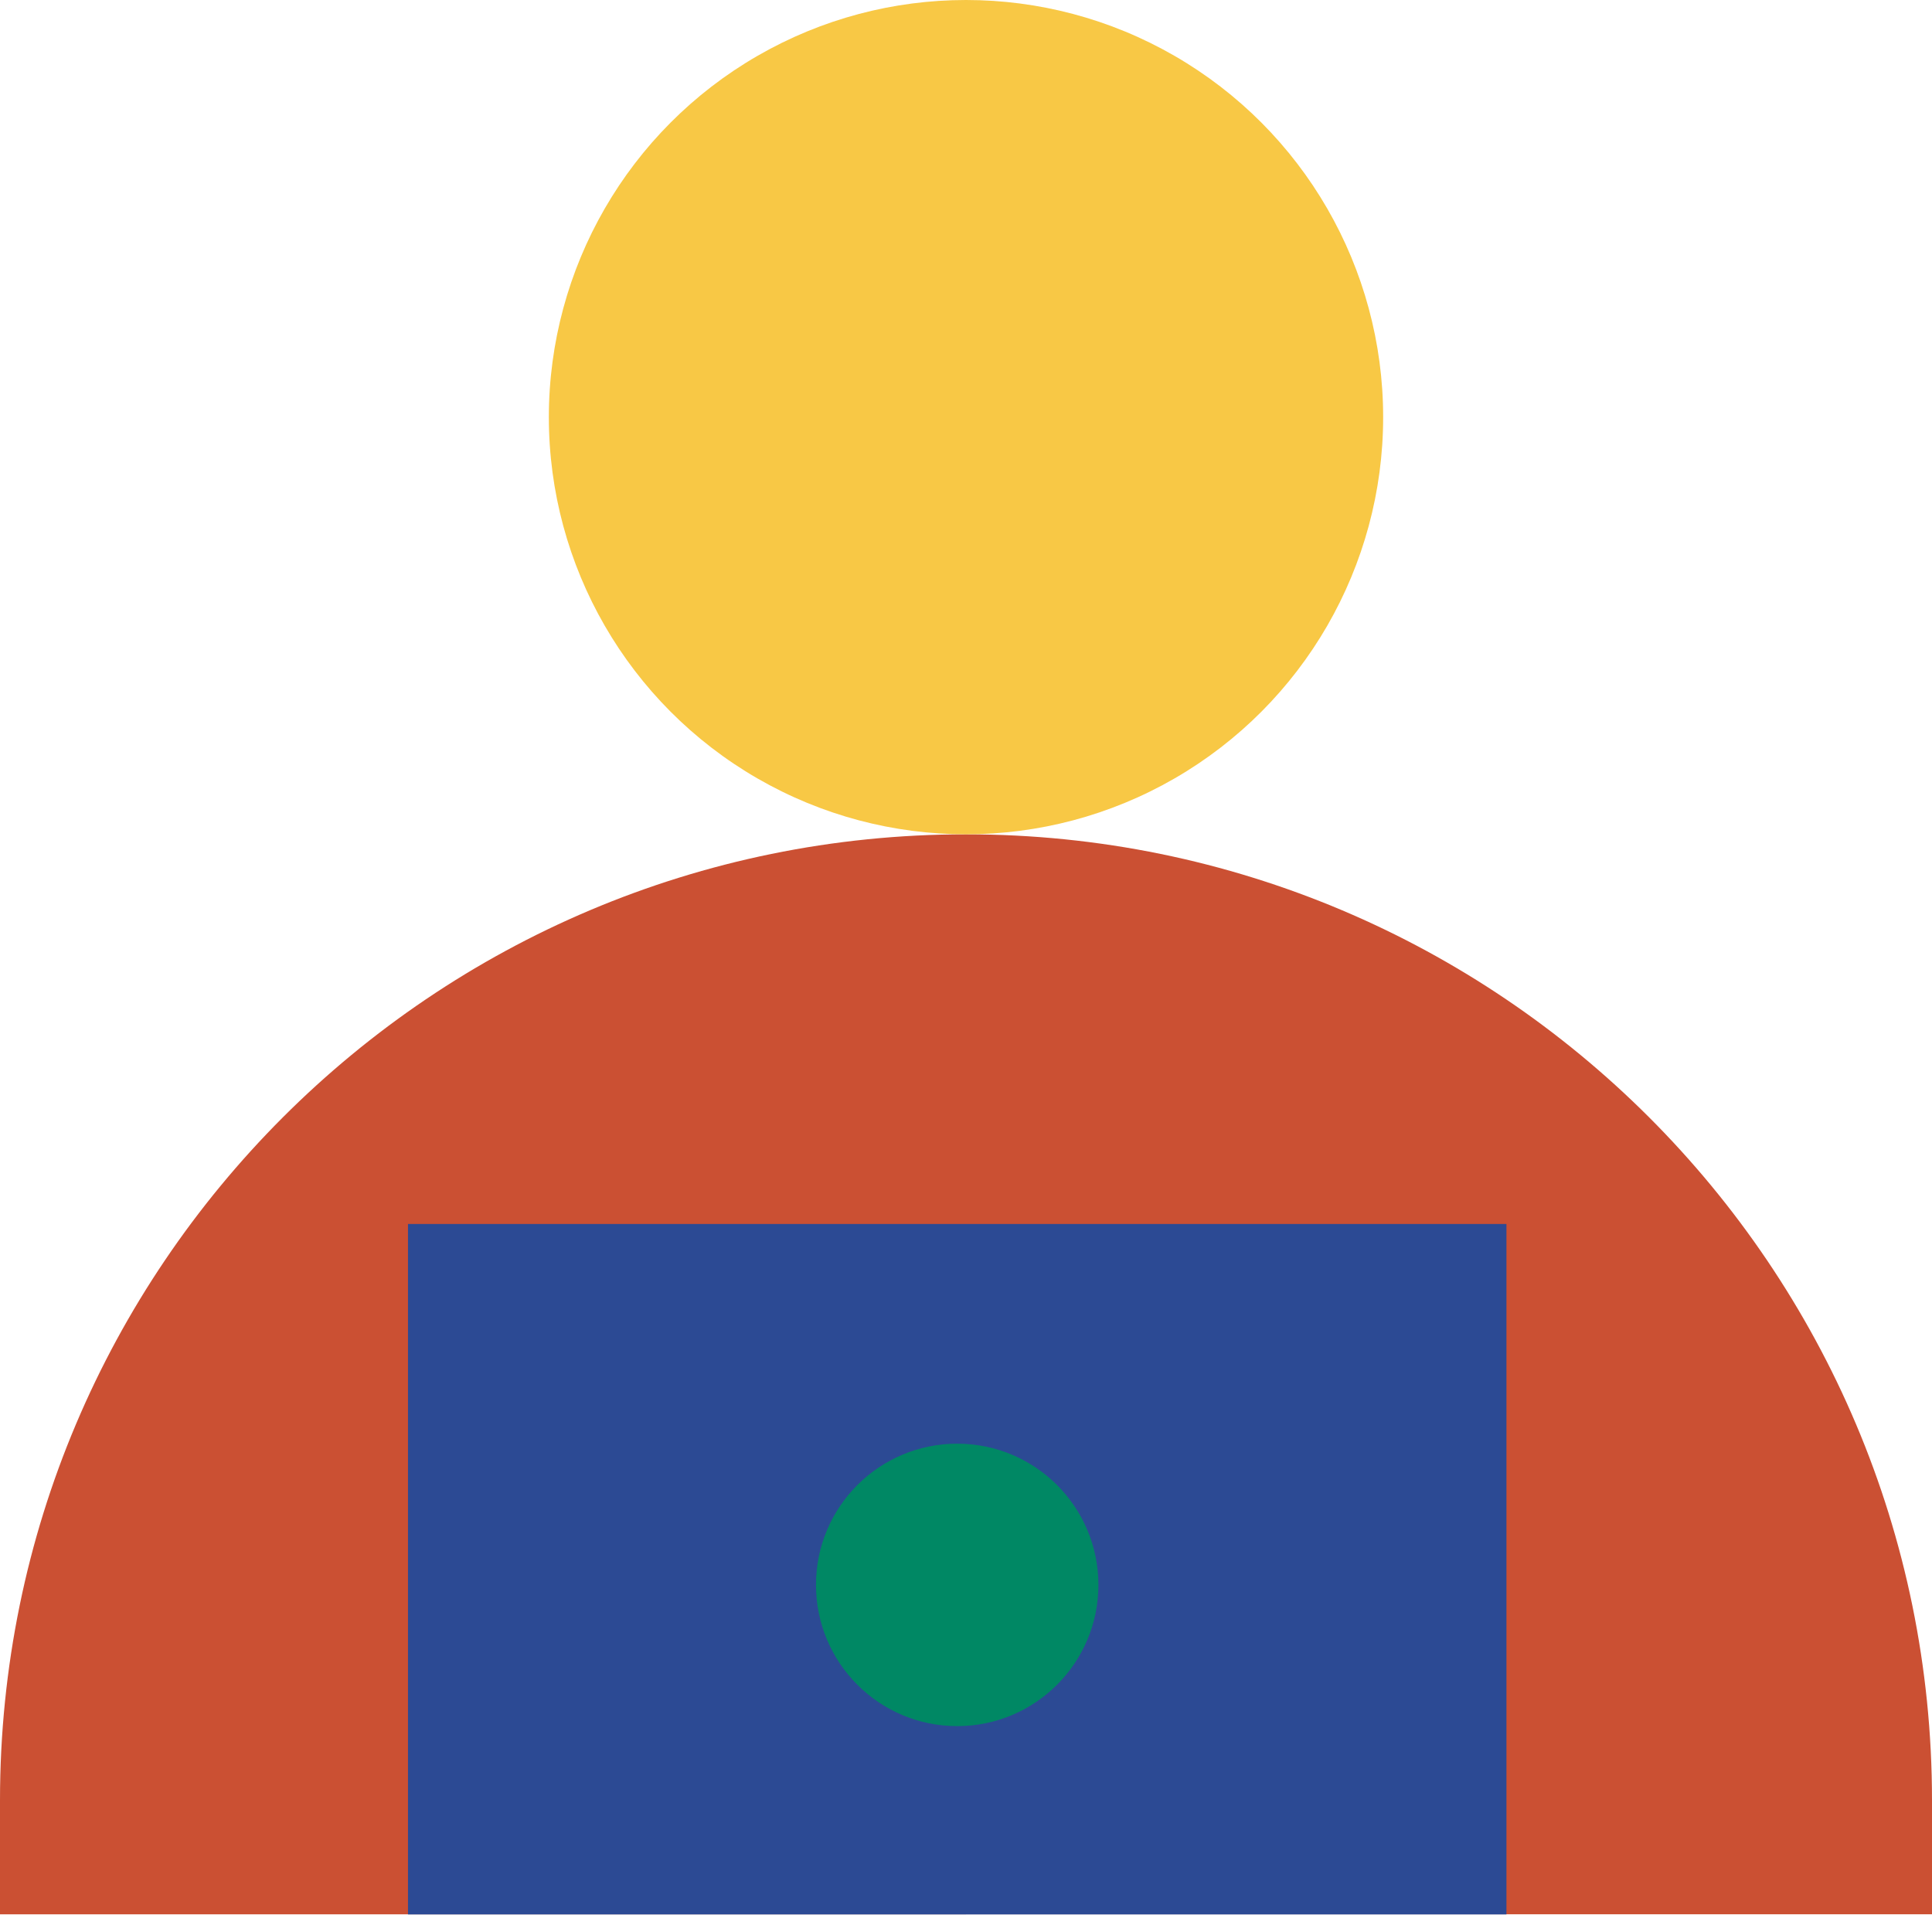
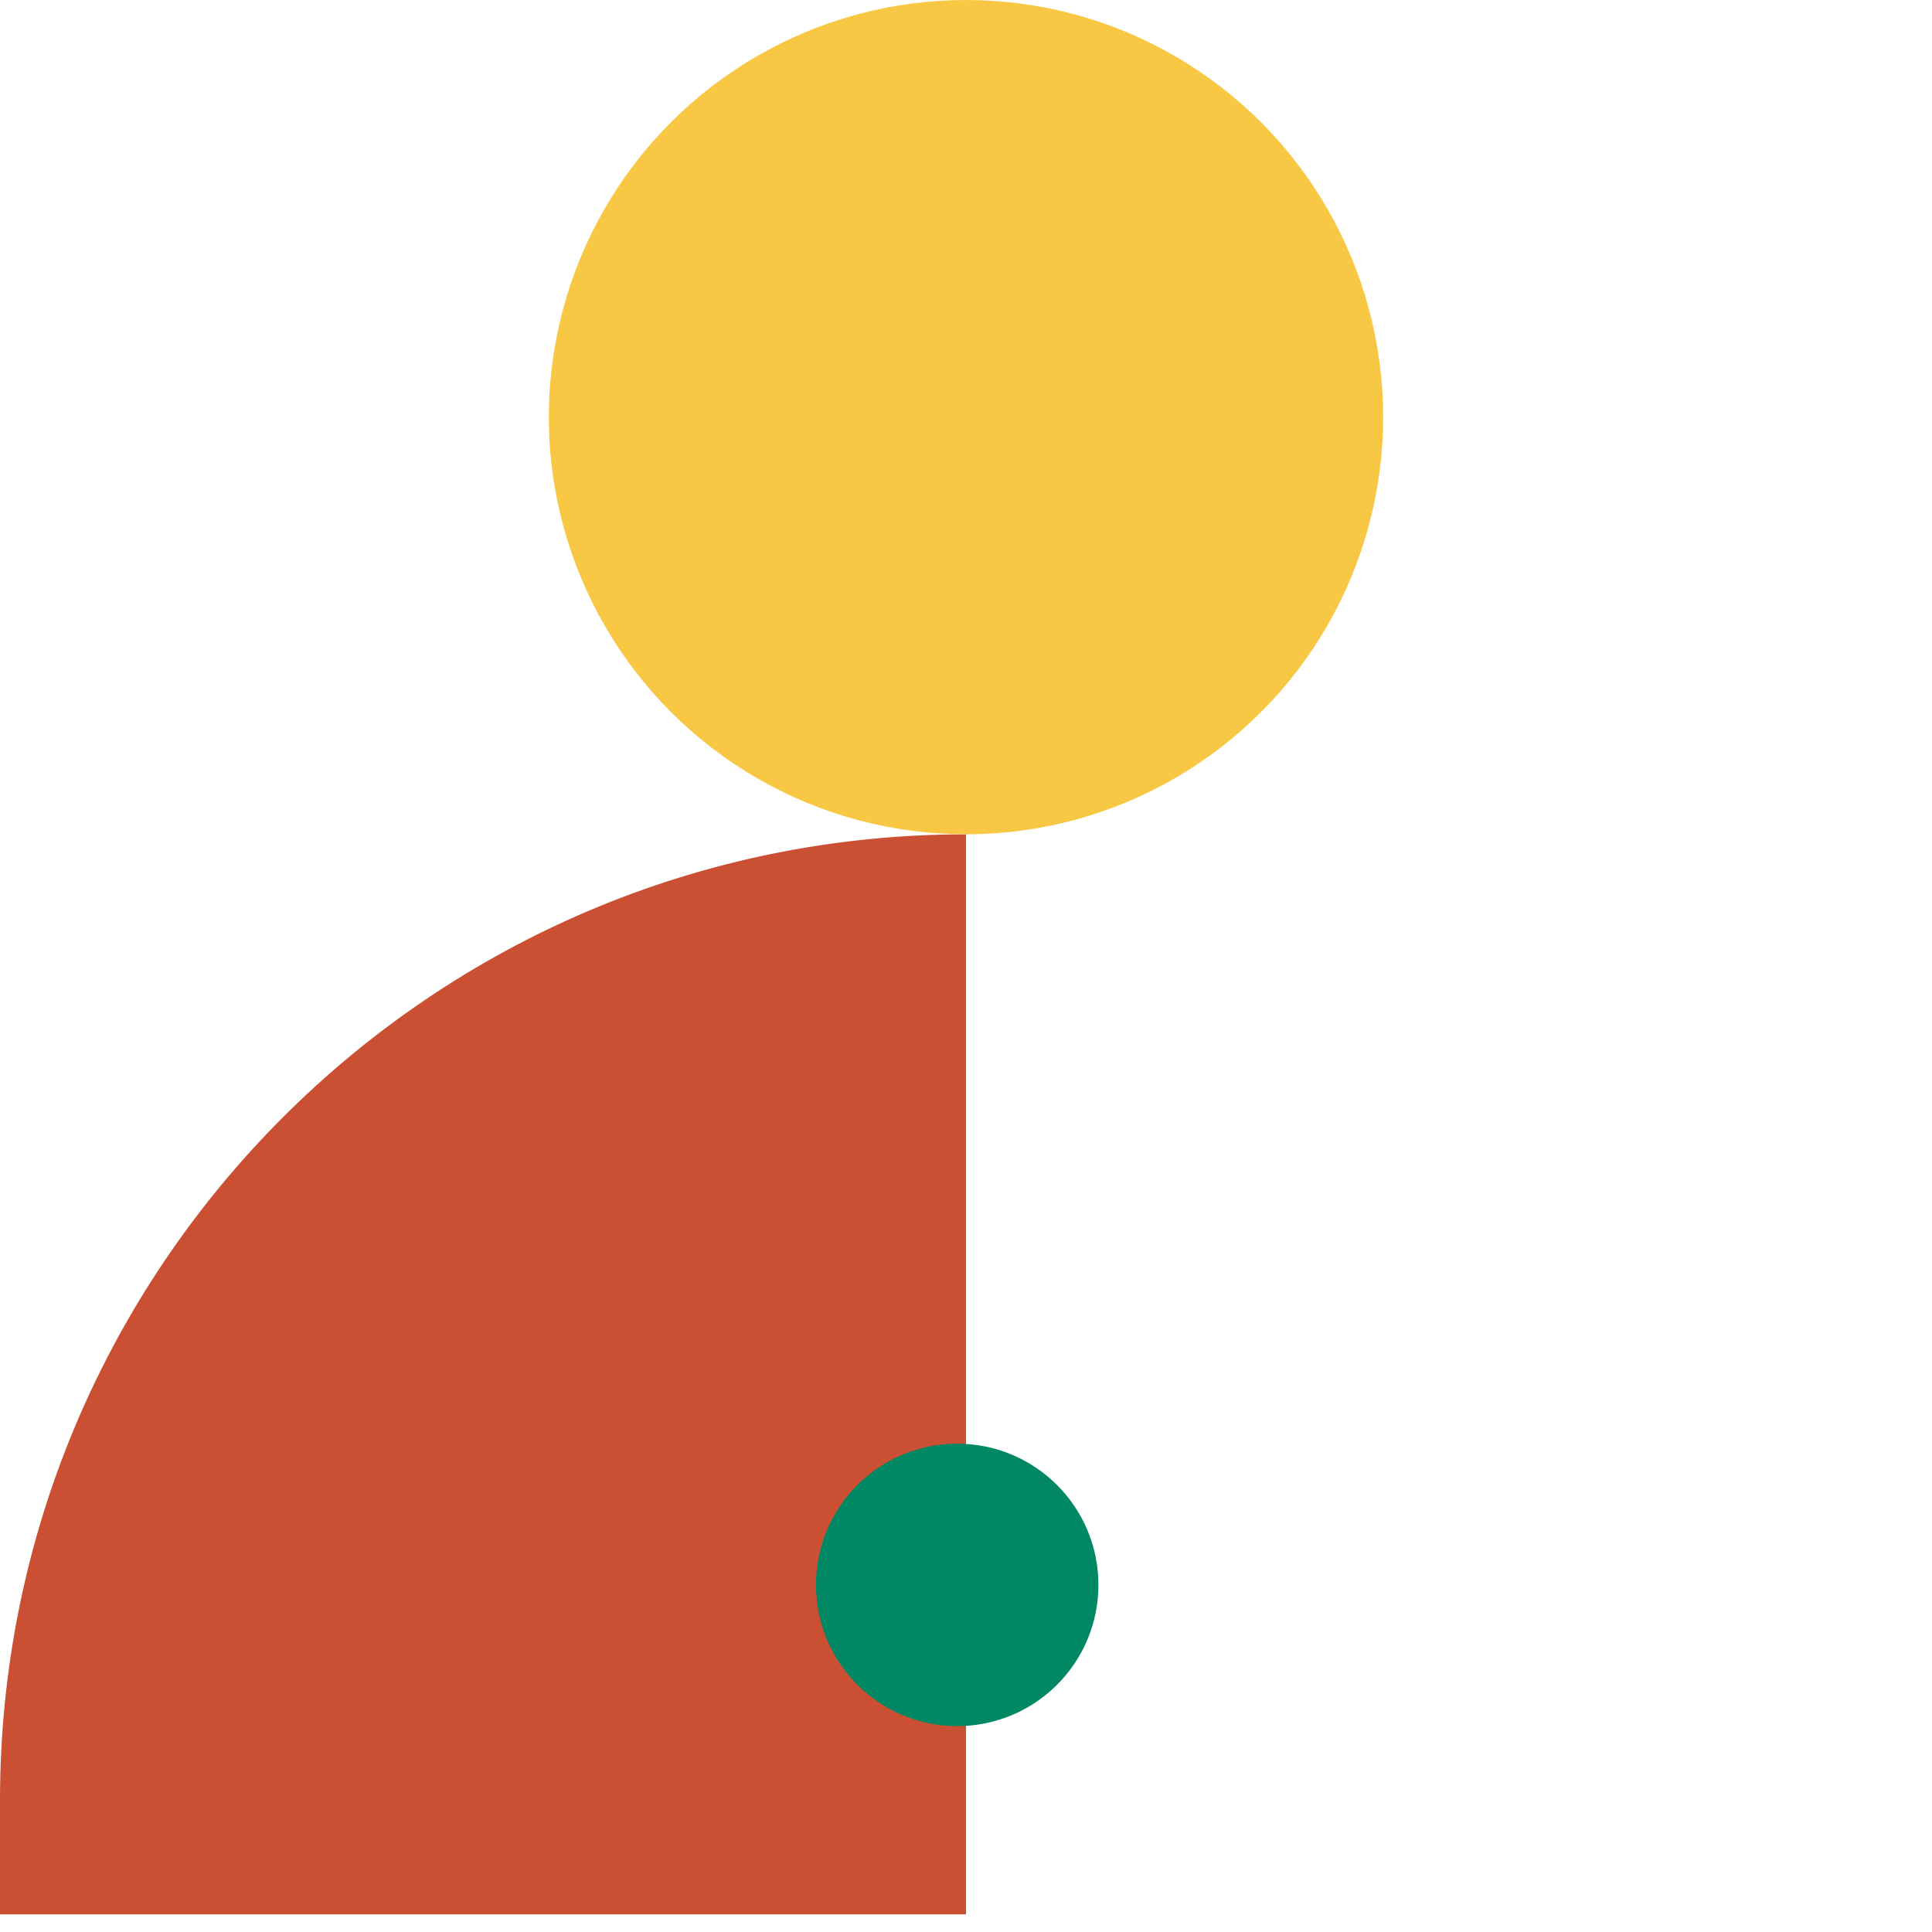
<svg xmlns="http://www.w3.org/2000/svg" width="85" height="85" viewBox="0 0 85 85" fill="none">
-   <path d="M0 79.207C0 55.735 19.028 36.707 42.5 36.707V36.707V84.222H0V79.207Z" fill="#CB5033" />
-   <path d="M85 79.207C85 55.735 65.972 36.707 42.5 36.707V36.707V84.221H85V79.207Z" fill="#CB5033" />
+   <path d="M0 79.207C0 55.735 19.028 36.707 42.5 36.707V84.222H0V79.207Z" fill="#CB5033" />
  <circle cx="42.5" cy="18.353" r="18.353" fill="#F8C845" />
-   <rect x="17.95" y="53.85" width="48.327" height="30.377" fill="#2C4A94" />
  <circle cx="42.113" cy="69.729" r="6.213" fill="#008864" />
</svg>